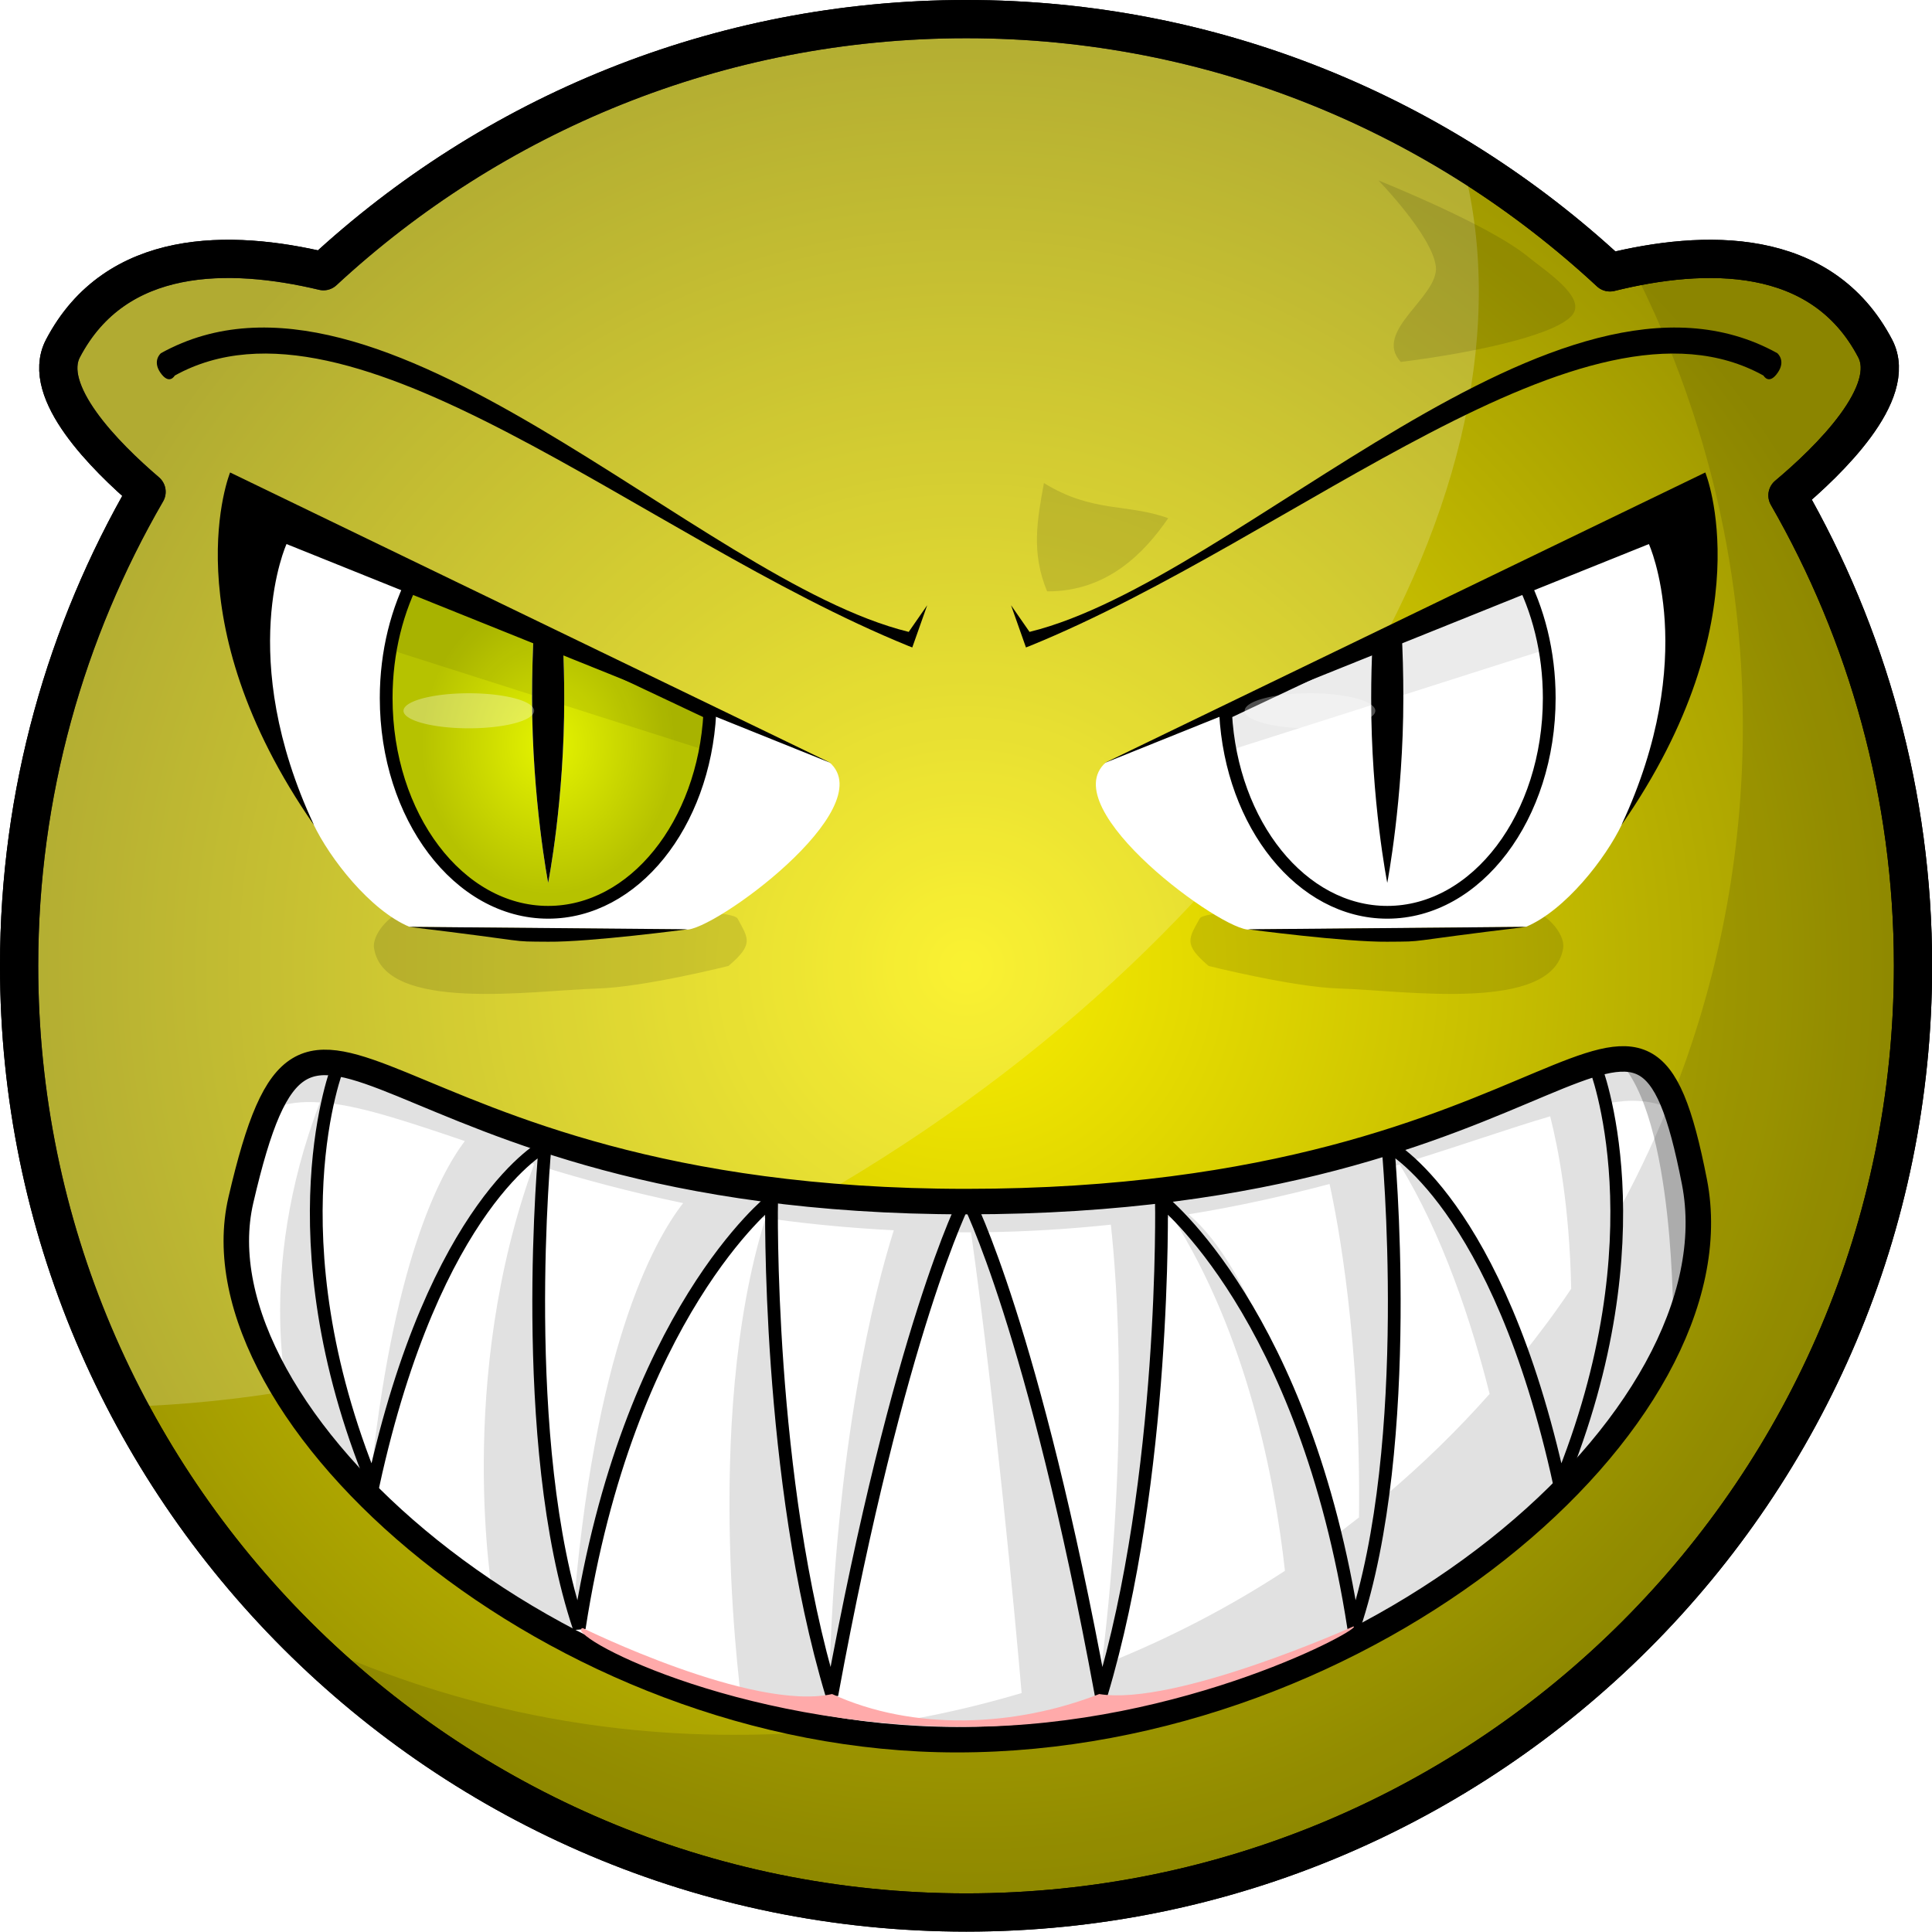
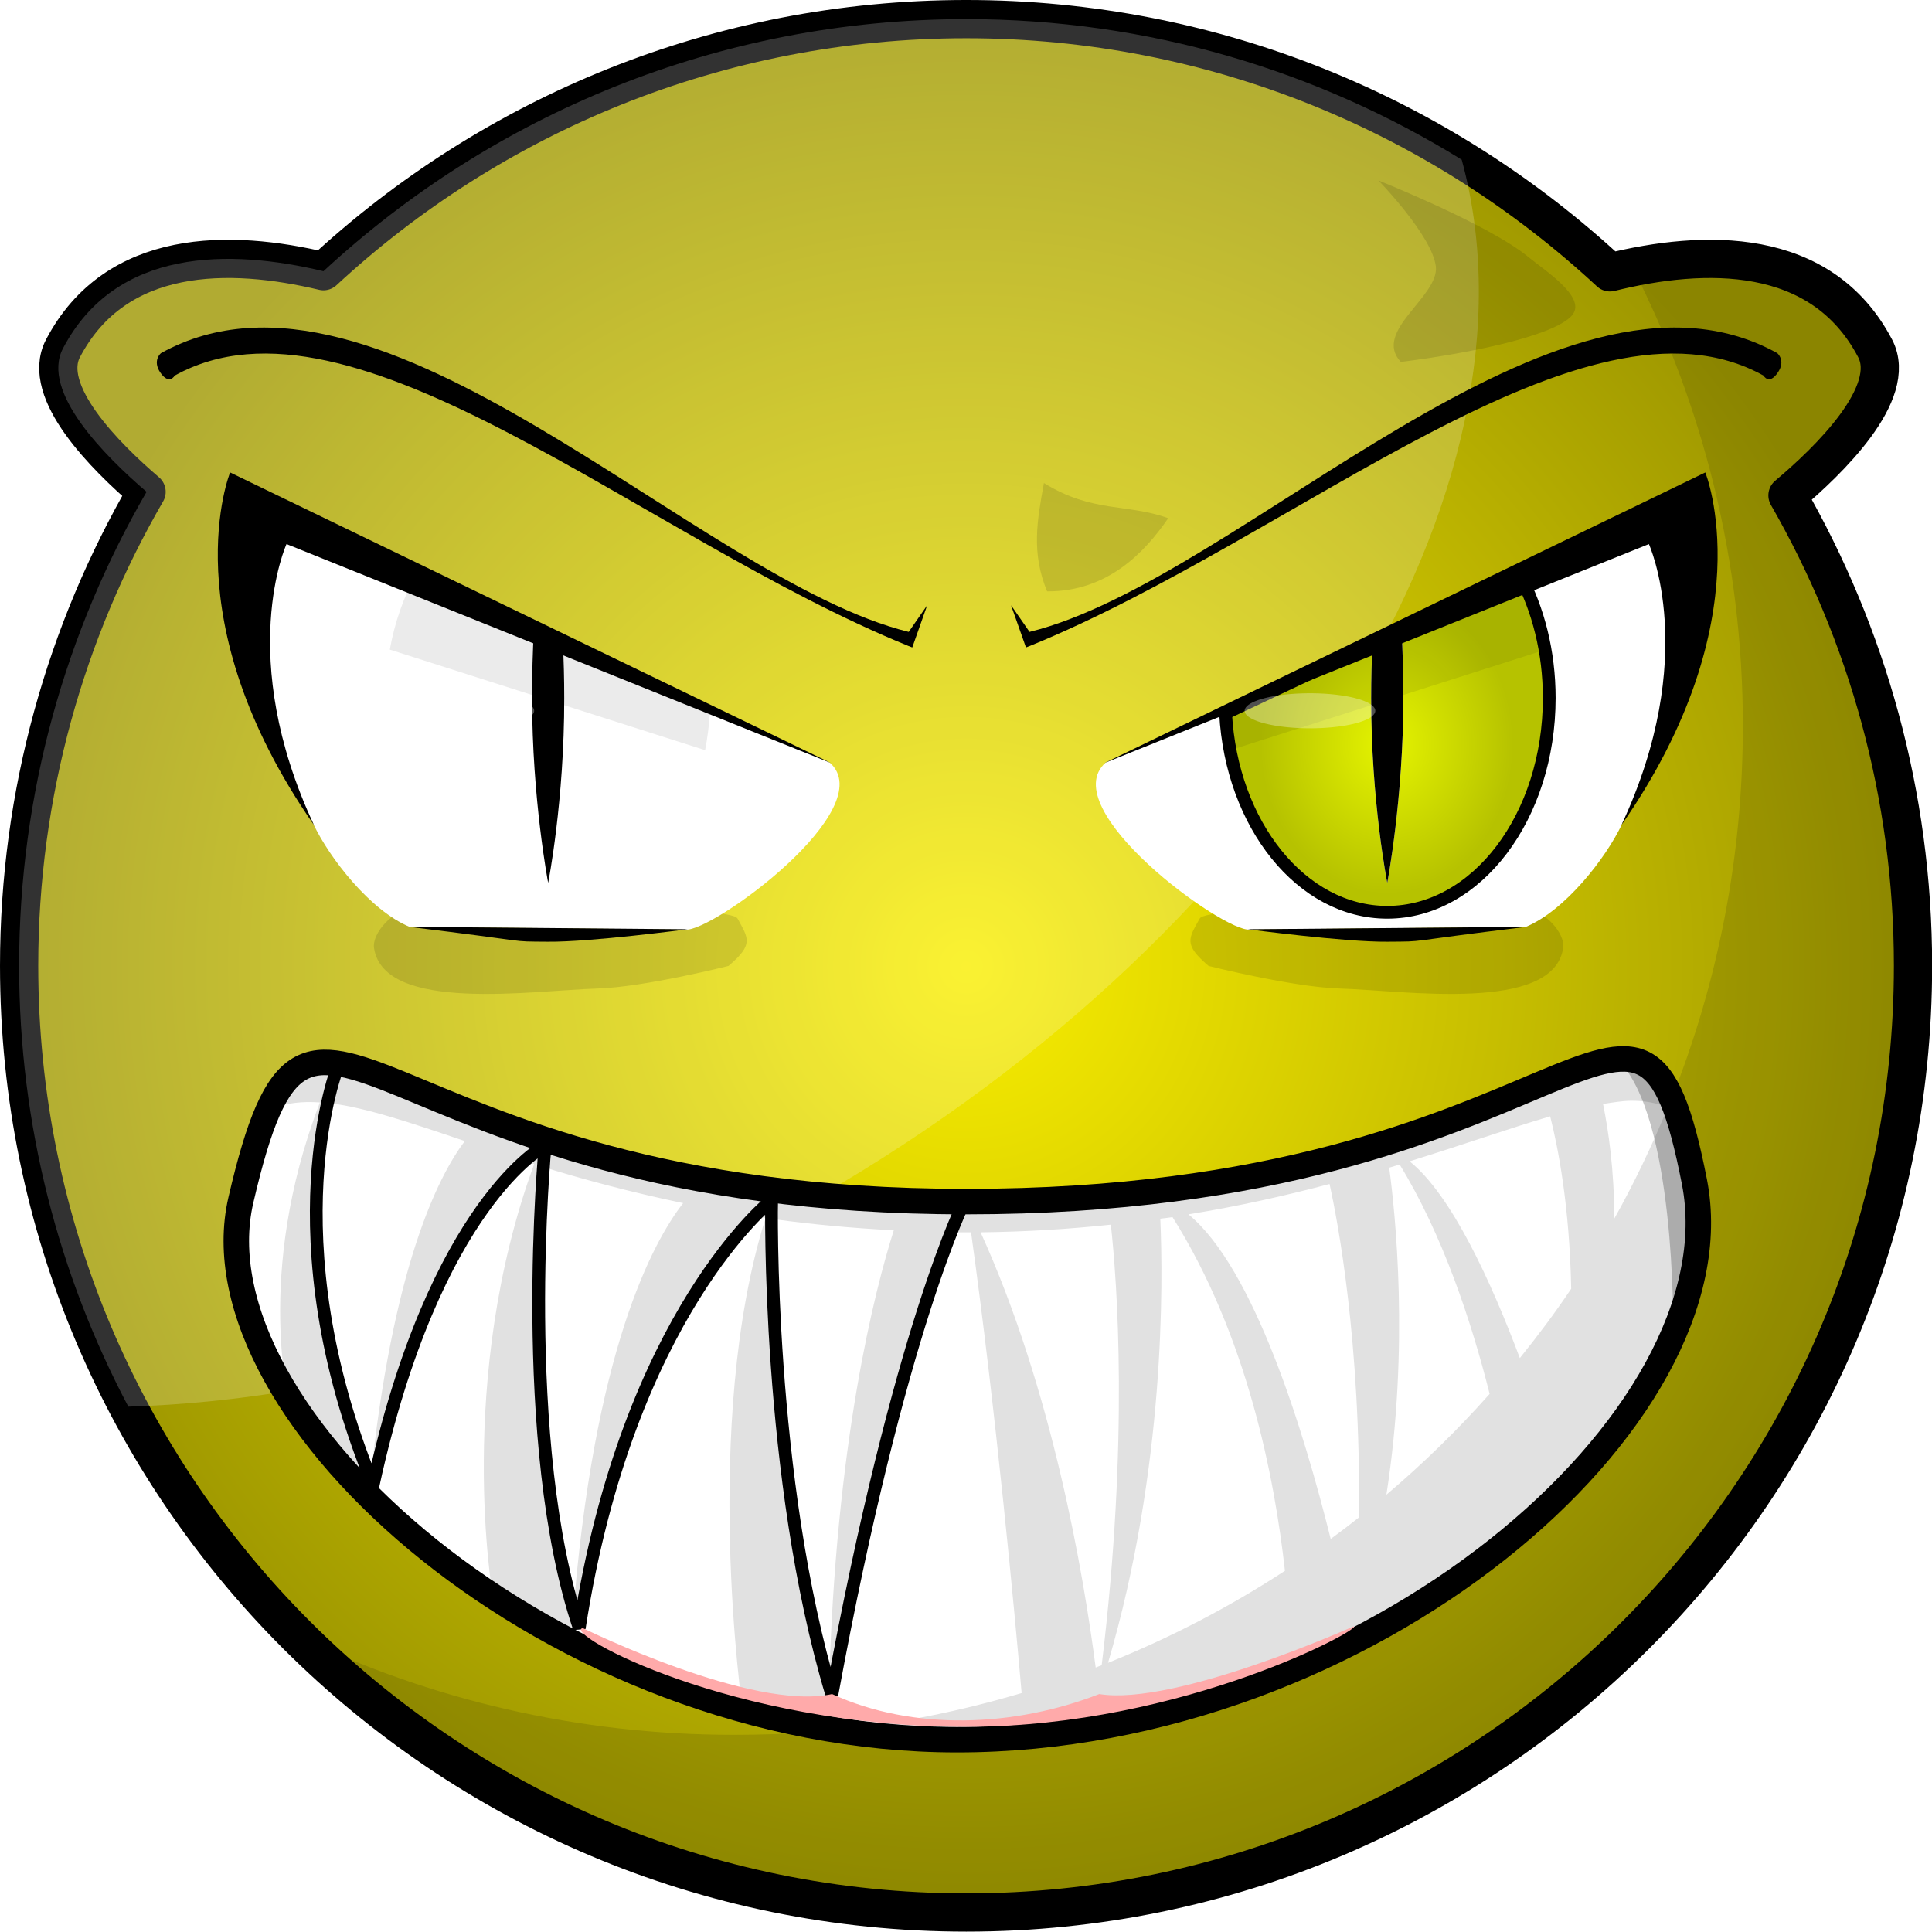
<svg xmlns="http://www.w3.org/2000/svg" xmlns:ns1="http://sodipodi.sourceforge.net/DTD/sodipodi-0.dtd" xmlns:ns2="http://www.inkscape.org/namespaces/inkscape" xmlns:xlink="http://www.w3.org/1999/xlink" id="svg1901" ns1:docname="monster.svg" ns2:export-filename="C:\Important\svg\monster.png" viewBox="0 0 151.59 151.56" ns1:version="0.32" ns2:export-xdpi="118.76289" version="1.0" ns2:output_extension="org.inkscape.output.svg.inkscape" ns2:export-ydpi="118.76289" ns2:version="0.46+pre4" ns1:docbase="/home/tsoots/ohj/translations/po">
  <defs id="defs1903">
    <linearGradient id="linearGradient3241">
      <stop id="stop3243" style="stop-color:#e5f400" offset="0" />
      <stop id="stop3245" style="stop-color:#b6c200" offset="1" />
    </linearGradient>
    <filter id="filter3266" height="1.068" width="1.53" y="-.034" x="-.265" ns2:collect="always">
      <feGaussianBlur id="feGaussianBlur3268" stdDeviation="0.235" ns2:collect="always" />
    </filter>
    <radialGradient id="radialGradient3502" xlink:href="#linearGradient3241" gradientUnits="userSpaceOnUse" cy="257.52" cx="170.05" gradientTransform="matrix(.747 -6.6066e-8 7.8176e-8 .884 43.051 35.943)" r="11.172" ns2:collect="always" />
    <radialGradient id="radialGradient3528" gradientUnits="userSpaceOnUse" cy="289.5" cx="197.14" gradientTransform="matrix(1 0 0 1 0 .06)" r="75.797" ns2:collect="always">
      <stop id="stop3524" style="stop-color:#f9ee00" offset="0" />
      <stop id="stop3526" style="stop-color:#9e9700" offset="1" />
    </radialGradient>
  </defs>
  <ns1:namedview id="base" bordercolor="#666666" ns2:pageshadow="2" ns2:window-y="52" pagecolor="#ffffff" gridtolerance="10000" ns2:window-height="938" ns2:zoom="1" ns2:window-x="0" showgrid="false" borderopacity="1.0" ns2:current-layer="layer1" ns2:cx="222.18584" ns2:cy="78.23463" showguides="true" ns2:guide-bbox="true" ns2:window-width="1280" ns2:pageopacity="0.0" ns2:document-units="px" />
  <g id="layer1" ns2:label="Taso 1" ns2:groupmode="layer" transform="translate(-121.34 -213.72)">
    <path id="path2380" style="stroke-linejoin:round;stroke:#000000;stroke-width:3;fill:url(#radialGradient3528)" d="m197.16 215.22c-19.47 0-37.19 7.51-50.44 19.78-7.33-1.75-16.29-1.86-20.44 6.06-1.77 3.39 3.3 8.46 6.56 11.25-6.34 10.94-10 23.64-10 37.19 0 41.01 33.31 74.28 74.32 74.28 41 0 74.28-33.27 74.28-74.28 0-13.43-3.6-26.03-9.85-36.91 3.24-2.72 8.71-8.03 6.88-11.53-4.22-8.06-13.41-7.8-20.81-5.97-13.26-12.31-31-19.87-50.5-19.87z" />
    <path id="path3590" style="fill:#ffffff;fill-opacity:.196" d="m197.16 215.22c-19.47 0-37.19 7.51-50.44 19.78-7.33-1.75-16.29-1.86-20.44 6.06-1.77 3.39 3.3 8.46 6.56 11.25-6.34 10.94-10 23.64-10 37.19 0 12.49 3.11 24.26 8.57 34.59 16.9-0.51 35.99-5.98 54.21-16.5 36.69-21.18 57.38-55.73 50.41-81.34-11.31-6.99-24.61-11.03-38.87-11.03z" />
    <path id="path2382" ns1:nodetypes="czszs" style="fill-rule:evenodd;stroke:#000000;stroke-width:2;fill:#ffffff" d="m254.29 306.45c-4.42-22.57-8.62 1.55-57.15 1.55-47.81 0-51.24-24.49-56.9-0.12-3.9 16.79 24.64 42.34 56.19 42.34 32.26 0 61.49-25.18 57.86-43.77z" />
    <path id="path3532" ns1:nodetypes="cscsscccscsscccccccccccccccccscsscsccccccsssccccccccccccccccccccccccccccccccccccsccccccccc" style="fill:#000000;fill-opacity:.118" d="m229.5 227.88s4.21 4.33 4.5 6.74c0.28 2.38-4.99 5.08-2.75 7.5 6.49-0.82 12.43-2.25 13.5-3.74 1-1.39-2.18-3.42-3.5-4.5-3.05-2.53-11.75-6-11.75-6zm25.41 6.15c-1.84 0.05-3.69 0.33-5.47 0.69 5.51 10.79 8.65 22.99 8.65 35.94 0 10.33-1.98 20.19-5.59 29.25-0.94-2.15-2.07-3.04-3.66-3.1-5.93-0.21-18.32 11.19-51.68 11.19-34.68 0-46.02-12.87-51.78-10.66 0 0-2.72 3.38-2.72 3.38 1.12-0.46 2.37-0.6 3.78-0.5-5.21 13.61-2.32 23.9-2.32 23.9l6.13 6.26s-5.46-11.44-3.03-30.1c2.82 0.34 6.37 1.54 10.59 2.97-2.08 2.76-5.69 9.84-7.43 26.87 4.38-16.03 9.85-22.84 12.31-25.24 0.19 0.05 0.37 0.12 0.56 0.18-6.2 16.94-3.25 33.82-3.25 33.82l6.88 4.12s-0.23-0.85-0.54-2.09c4.54-18.33 10.98-28.15 13.82-31.82 0.41 0.07 0.83 0.13 1.25 0.19-5.07 16.17-1.79 38.72-1.79 38.72l5.76 1.59c-2.14 0.18-4.3 0.25-6.47 0.25-12.25 0-23.87-2.78-34.22-7.75 13.44 13.41 32 21.69 52.47 21.69 41 0 74.28-33.27 74.28-74.28 0-13.43-3.6-26.03-9.85-36.91 3.24-2.72 8.71-8.03 6.88-11.53-2.9-5.54-8.16-7.16-13.56-7.03zm-51.66 17.59c-0.53 2.91-1.01 5.48 0.25 8.5 4.76 0.03 7.68-3.09 9.5-5.74-3.18-1.16-5.97-0.41-9.75-2.76zm-34.19 33.47c-5.4-0.01-11.7 0.11-15.59 0.03-1.22-0.02-2.97 1.8-2.78 3 0.8 5.09 12.42 3.32 17.56 3.16 3.66-0.11 10.25-1.77 10.25-1.77 2-1.7 1.56-2.15 0.72-3.7-0.26-0.57-4.76-0.71-10.16-0.72zm80.22 15c1.1-0.01 2.06 0.16 2.91 0.53-1.23 3-2.62 5.92-4.19 8.72 0-3.84-0.46-6.92-0.88-9 0.77-0.12 1.49-0.24 2.16-0.25zm-6.31 1.22c0.62 2.44 1.52 7.01 1.65 13.53-1.26 1.88-2.61 3.68-4.03 5.44-2.24-5.96-5.35-12.8-8.65-15.44 4.29-1.33 7.96-2.63 11.03-3.53zm-11.81 3.78c3.36 5.47 5.63 12.31 7.06 18-2.51 2.83-5.21 5.46-8.1 7.91 1.82-11.6 0.69-22.16 0.22-25.66 0.28-0.08 0.54-0.16 0.82-0.25zm-67.41 0.13c3.31 1.03 7.03 2.03 11.19 2.9-2.38 3.06-7.03 11.59-8.66 32.63-1.21-4.97-3.83-18.24-2.53-35.53zm61.91 1.4c0.62 2.81 2.46 12.31 2.31 26.16-0.73 0.58-1.47 1.14-2.22 1.69-2.14-8.59-6.03-21.24-11.16-25.47 4.03-0.65 7.7-1.49 11.07-2.38zm-12.32 2.6c5.85 9.28 8.01 20.44 8.82 27.75-4.35 2.84-9 5.26-13.88 7.22 4.49-15.29 4.32-29.84 4.1-34.85 0.32-0.04 0.65-0.07 0.96-0.12zm-31.28 0.16c2.94 0.4 6.07 0.7 9.41 0.87-1.48 4.67-4.59 16.67-5.09 36.13 4.41-18.79 8.17-31.59 9.5-35.97h1.28 0.37c1.93 13.82 3.44 30 3.97 36.15-4.74 1.41-9.65 2.41-14.72 2.91-0.29-1.4-4.01-19.86-4.72-40.09zm26.44 0.43c0.48 4.38 1.44 16.83-0.72 34.57-0.16 0.06-0.31 0.12-0.47 0.18-0.95-7.3-3.38-21.72-9.03-34.15 3.6-0.04 7.01-0.26 10.22-0.6z" />
    <path id="path2400" ns1:nodetypes="ccccccc" style="stroke:#000000;stroke-width:1px;fill:none" d="m147.86 297.36s-5.29 13.24 2.76 32.86c4.85-22.17 13.49-26.61 13.49-26.61s-2.22 23.27 2.68 37.85c3.82-24.71 15.09-33.56 15.09-33.56s-0.4 21.74 4.73 38.8c5.31-28.83 10.44-38.8 10.44-38.8" />
-     <path id="path2409" ns1:nodetypes="ccccccc" style="stroke:#000000;stroke-width:1px;fill:none" d="m246.49 297.36s5.29 13.24-2.77 32.86c-4.84-22.17-13.48-26.61-13.48-26.61s2.21 23.27-2.68 37.85c-3.82-24.71-15.09-33.56-15.09-33.56s0.4 21.74-4.73 38.8c-5.31-28.83-10.45-38.8-10.45-38.8" />
    <path id="path2411" ns1:nodetypes="ccccsc" style="fill-rule:evenodd;fill:#ffaaaa" d="m227.52 341.34s-13.96 6.27-19.93 5.3c-6.61 2.58-14.57 2.93-20.96 0-6.28 1.38-19.57-5.18-19.57-5.18-1.65 0.39 11.62 7.75 30.08 7.75 17.23 0 31.44-7.91 30.38-7.87z" />
    <path id="path2433" ns1:nodetypes="czcccccc" style="fill-rule:evenodd;fill:#000000" d="m133.97 241.43s-0.69 0.57-0.06 1.51c0.71 1.04 1.14 0.25 1.14 0.25 13.99-7.77 36.58 12.67 57.56 21.21l0.31 0.12 1.17-3.31-1.45 2.09c-16.58-4.07-41.45-31.42-58.67-21.87z" />
    <g id="g3432" transform="matrix(1.19 0 0 1.19 -38.022 -41.544)">
      <path id="path3312" ns1:nodetypes="cczscccc" style="fill-rule:evenodd;fill:#ffffff" d="m150.44 249.44l0.88 12.55s2.18 4.57 3.26 6.85c1.07 2.26 3.75 5.7 6.34 6.78l18.2 0.18c1.72 0.2 12.95-7.97 9.5-11.02l-36.86-16.22-1.32 0.88z" />
      <path id="path2447" ns1:nodetypes="cscc" style="fill-rule:evenodd;fill:#000000" d="m160.88 275.62c8.55 1.03 6.41 0.96 9.18 0.98 2.77 0.03 9.19-0.82 9.19-0.82l-18.37-0.16z" />
-       <path id="path2453" style="stroke-linejoin:round;stroke:#000000;stroke-width:.841;fill:url(#radialGradient3502)" d="m161.34 252.38c-1.23 2.3-1.96 5.11-1.96 8.15 0 7.81 4.78 14.13 10.68 14.13 5.65 0 10.27-5.79 10.66-13.13l-19.38-9.15z" />
      <path id="path3264" style="filter:url(#filter3266);fill:#ffffff" d="m169.12 256.06c-0.08 1.38-0.12 2.89-0.12 4.47 0 6.68 1.06 12.19 1.06 12.19s1.07-5.38 1.06-12.19c0-1.27-0.03-2.45-0.09-3.59l-1.91-0.88z" />
      <path id="path2439" ns1:nodetypes="ccccc" style="fill-rule:evenodd;fill:#000000" d="m149.09 245.66s-3.94 9.63 5.53 23.25c-5.2-11.13-1.81-18.53-1.81-18.53l35.92 14.45-39.64-19.17z" />
      <path id="rect2461" style="fill:#000000" d="m169.12 256.06c-0.08 1.38-0.12 2.89-0.12 4.47 0 6.68 1.06 12.19 1.06 12.19s1.07-5.38 1.06-12.19c0-1.27-0.03-2.45-0.09-3.59l-1.91-0.88z" />
      <path id="path3259" style="fill-rule:evenodd;fill:#000000;fill-opacity:.081" d="m161.34 252.38c-0.79 1.47-1.4 3.15-1.72 4.96l20.79 6.63c0.15-0.8 0.26-1.6 0.31-2.44l-19.38-9.15z" />
    </g>
    <path id="path3457" ns1:nodetypes="czcccccc" style="fill-rule:evenodd;fill:#000000" d="m260.79 241.43s0.69 0.57 0.05 1.51c-0.7 1.04-1.13 0.25-1.13 0.25-13.99-7.77-36.58 12.67-57.56 21.21l-0.31 0.12-1.17-3.31 1.45 2.09c16.58-4.07 41.45-31.42 58.67-21.87z" />
-     <path id="path3588" ns1:nodetypes="csssccc" style="fill:#000000;fill-opacity:.118" d="m225.61 285.09c5.4-0.01 11.7 0.11 15.6 0.03 1.22-0.02 2.97 1.8 2.78 3-0.81 5.09-12.42 3.32-17.57 3.16-3.65-0.11-10.25-1.77-10.25-1.77-2-1.7-1.56-2.15-0.71-3.7 0.26-0.57 4.75-0.71 10.15-0.72z" />
+     <path id="path3588" ns1:nodetypes="csssccc" style="fill:#000000;fill-opacity:.118" d="m225.61 285.09c5.4-0.01 11.7 0.11 15.6 0.03 1.22-0.02 2.97 1.8 2.78 3-0.81 5.09-12.42 3.32-17.57 3.16-3.65-0.11-10.25-1.77-10.25-1.77-2-1.7-1.56-2.15-0.71-3.7 0.26-0.57 4.75-0.71 10.15-0.72" />
    <g id="g3504" transform="matrix(-1.19 0 0 1.19 432.56 -41.544)">
      <path id="path3506" ns1:nodetypes="cczscccc" style="fill-rule:evenodd;fill:#ffffff" d="m150.44 249.44l0.88 12.55s2.18 4.57 3.26 6.85c1.07 2.26 3.75 5.7 6.34 6.78l18.2 0.18c1.72 0.2 12.95-7.97 9.5-11.02l-36.86-16.22-1.32 0.88z" />
      <path id="path3508" ns1:nodetypes="cscc" style="fill-rule:evenodd;fill:#000000" d="m160.88 275.62c8.55 1.03 6.41 0.96 9.18 0.98 2.77 0.03 9.19-0.82 9.19-0.82l-18.37-0.16z" />
      <path id="path3510" style="stroke-linejoin:round;stroke:#000000;stroke-width:.841;fill:url(#radialGradient3502)" d="m161.34 252.38c-1.23 2.3-1.96 5.11-1.96 8.15 0 7.81 4.78 14.13 10.68 14.13 5.65 0 10.27-5.79 10.66-13.13l-19.38-9.15z" />
      <path id="path3512" style="filter:url(#filter3266);fill:#ffffff" d="m169.12 256.06c-0.08 1.38-0.12 2.89-0.12 4.47 0 6.68 1.06 12.19 1.06 12.19s1.07-5.38 1.06-12.19c0-1.27-0.03-2.45-0.09-3.59l-1.91-0.88z" />
      <path id="path3514" ns1:nodetypes="ccccc" style="fill-rule:evenodd;fill:#000000" d="m149.09 245.66s-3.94 9.63 5.53 23.25c-5.2-11.13-1.81-18.53-1.81-18.53l35.92 14.45-39.64-19.17z" />
      <path id="path3516" style="fill:#000000" d="m169.12 256.06c-0.08 1.38-0.12 2.89-0.12 4.47 0 6.68 1.06 12.19 1.06 12.19s1.07-5.38 1.06-12.19c0-1.27-0.03-2.45-0.09-3.59l-1.91-0.88z" />
      <path id="path3518" style="fill-rule:evenodd;fill:#000000;fill-opacity:.081" d="m161.34 252.38c-0.79 1.47-1.4 3.15-1.72 4.96l20.79 6.63c0.15-0.8 0.26-1.6 0.31-2.44l-19.38-9.15z" />
    </g>
    <path id="path3550" ns1:nodetypes="cccc" style="fill-rule:evenodd;fill:#000000;fill-opacity:.235" d="m248.25 296.86c4.57 4.36 4.37 21 4.37 21l2.38-9.12s-2.82-11.61-6.75-11.88z" />
-     <path id="path3595" style="stroke-linejoin:round;stroke:#000000;stroke-width:3;fill:none" d="m197.16 215.22c-19.47 0-37.19 7.51-50.44 19.78-7.33-1.75-16.29-1.86-20.44 6.06-1.77 3.39 3.3 8.46 6.56 11.25-6.34 10.94-10 23.64-10 37.19 0 41.01 33.31 74.28 74.32 74.28 41 0 74.28-33.27 74.28-74.28 0-13.43-3.6-26.03-9.85-36.91 3.24-2.72 8.71-8.03 6.88-11.53-4.22-8.06-13.41-7.8-20.81-5.97-13.26-12.31-31-19.87-50.5-19.87z" />
    <path id="path3597" ns1:rx="5.125" ns1:ry="1.375" style="fill:#ffffff;fill-opacity:.314" ns1:type="arc" d="m163.25 267.49a5.125 1.375 0 1 1 -10.25 0 5.125 1.375 0 1 1 10.25 0z" transform="translate(0,2)" ns1:cy="267.48718" ns1:cx="158.125" />
    <path id="path3599" ns1:rx="5.125" ns1:ry="1.375" style="fill:#ffffff;fill-opacity:.314" ns1:type="arc" d="m163.25 267.49a5.125 1.375 0 1 1 -10.25 0 5.125 1.375 0 1 1 10.25 0z" transform="translate(66,2)" ns1:cy="267.48718" ns1:cx="158.125" />
  </g>
</svg>